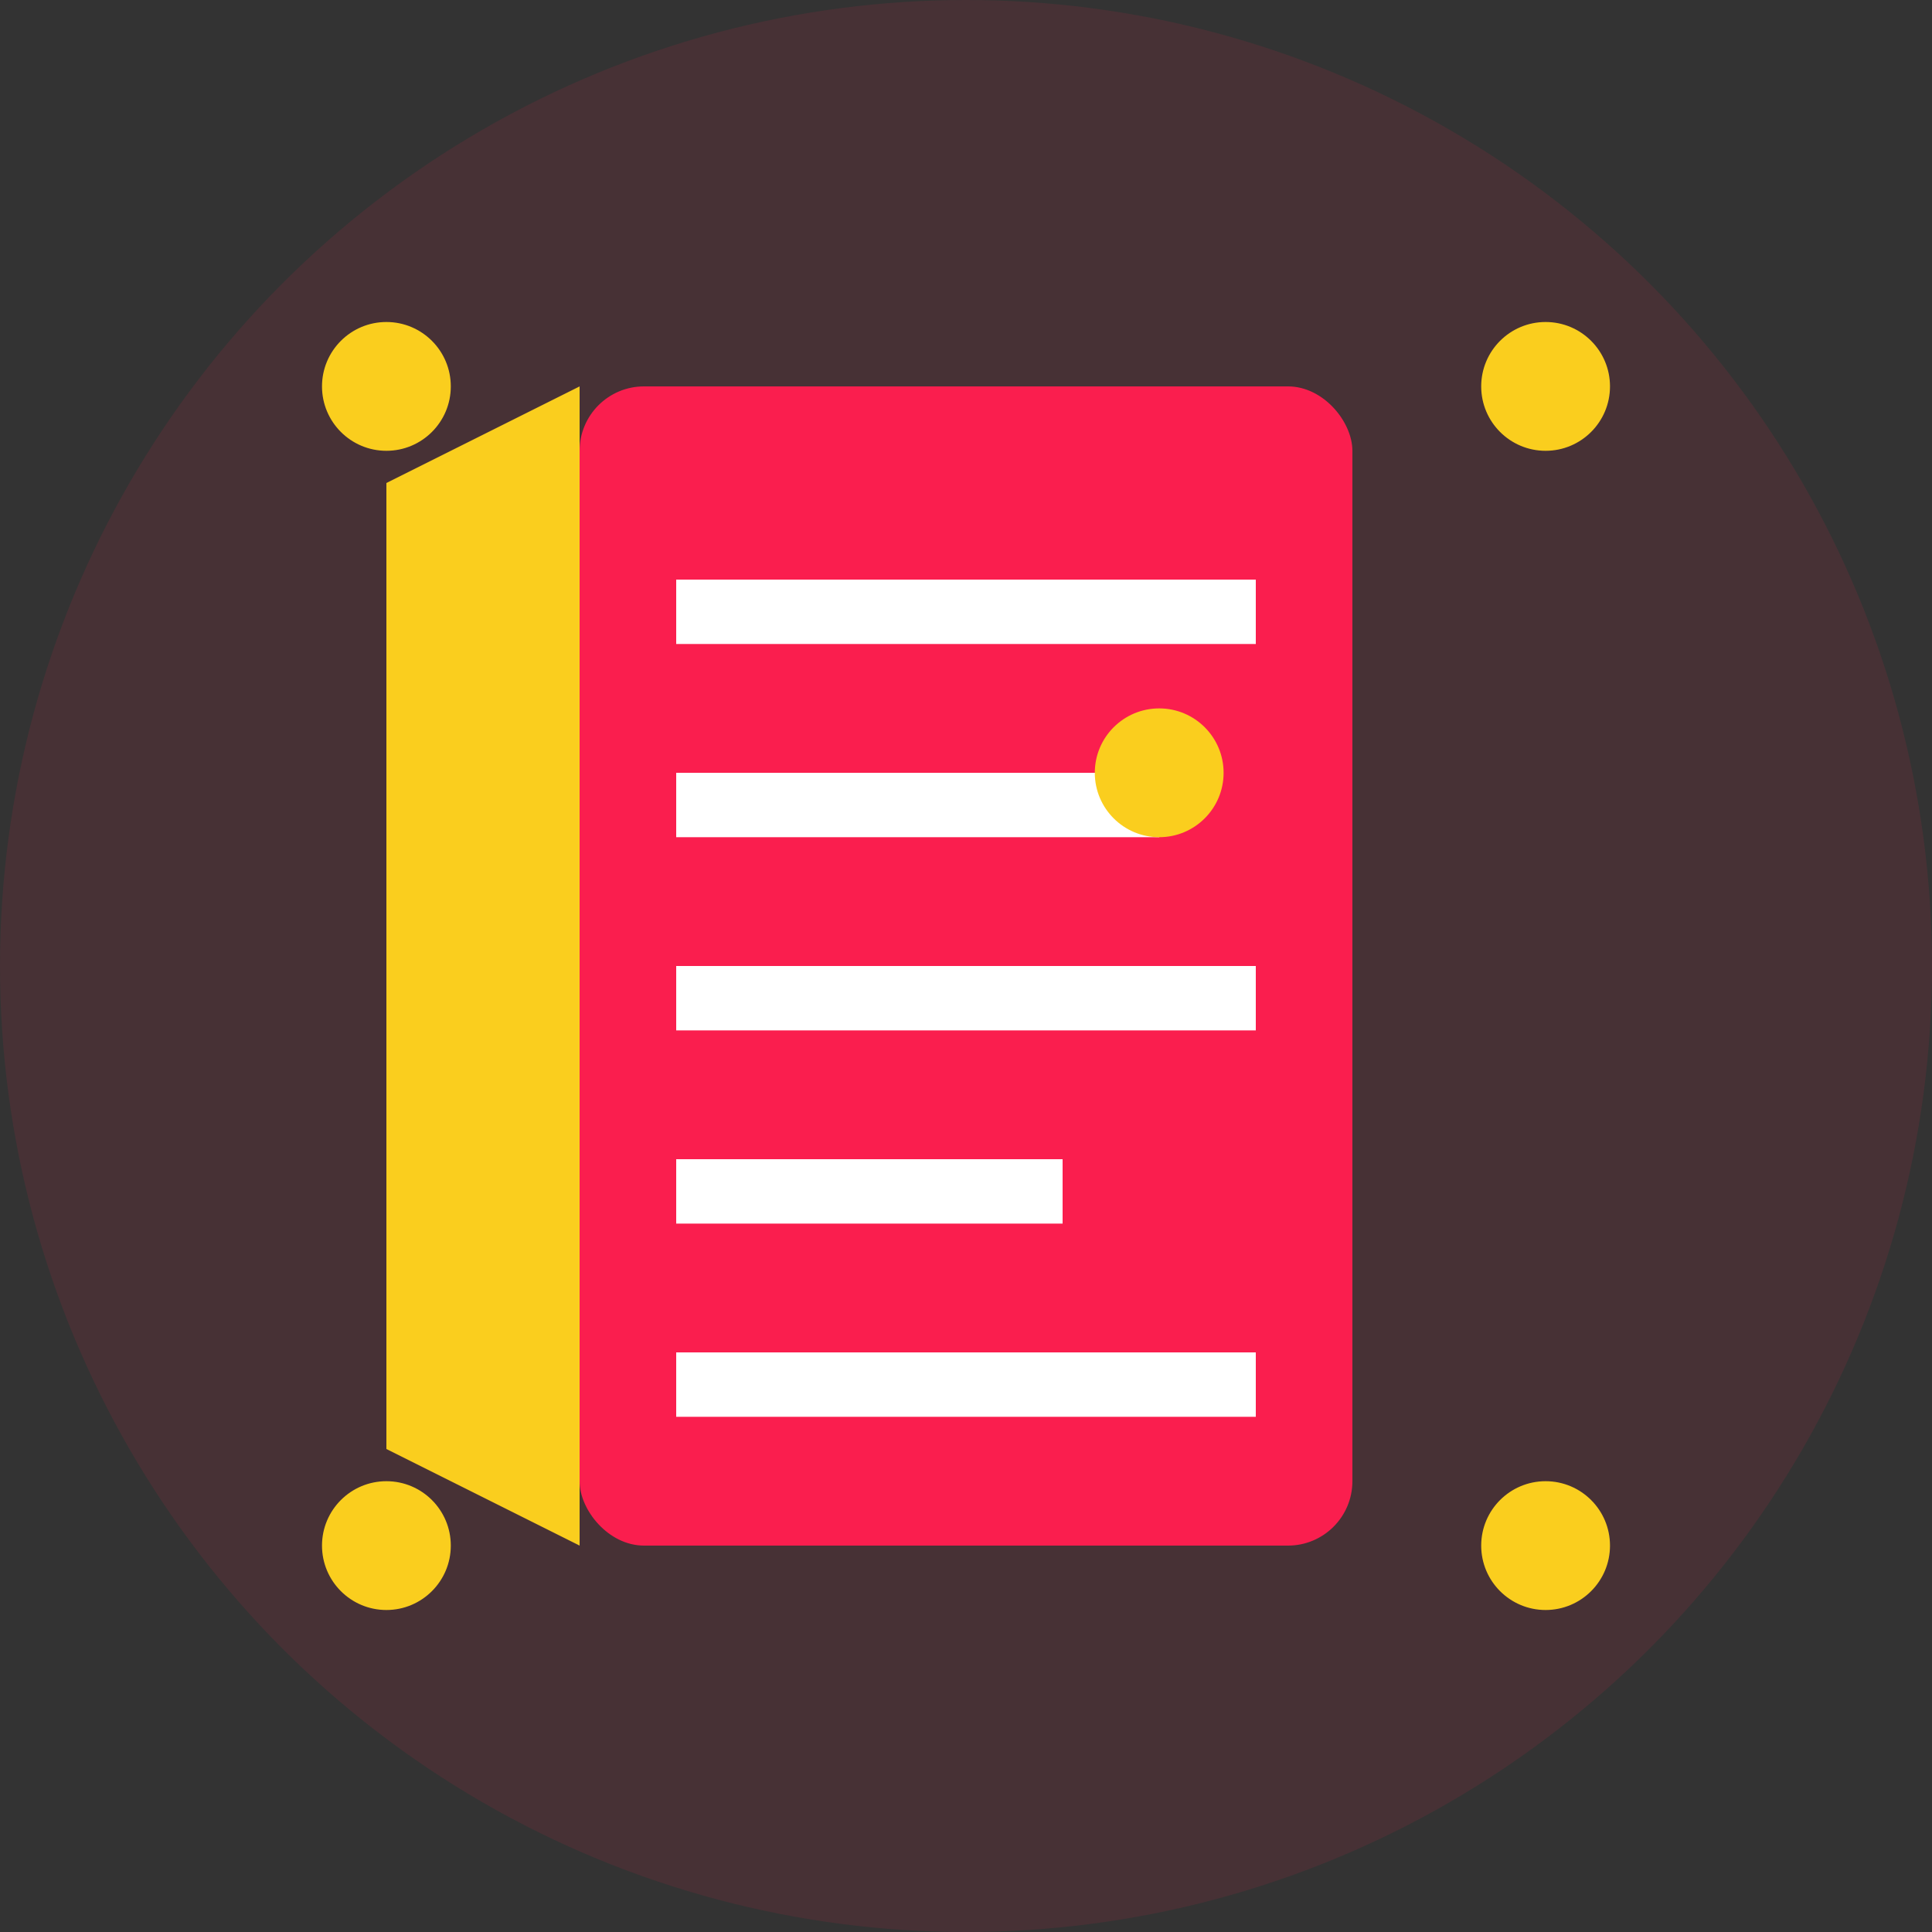
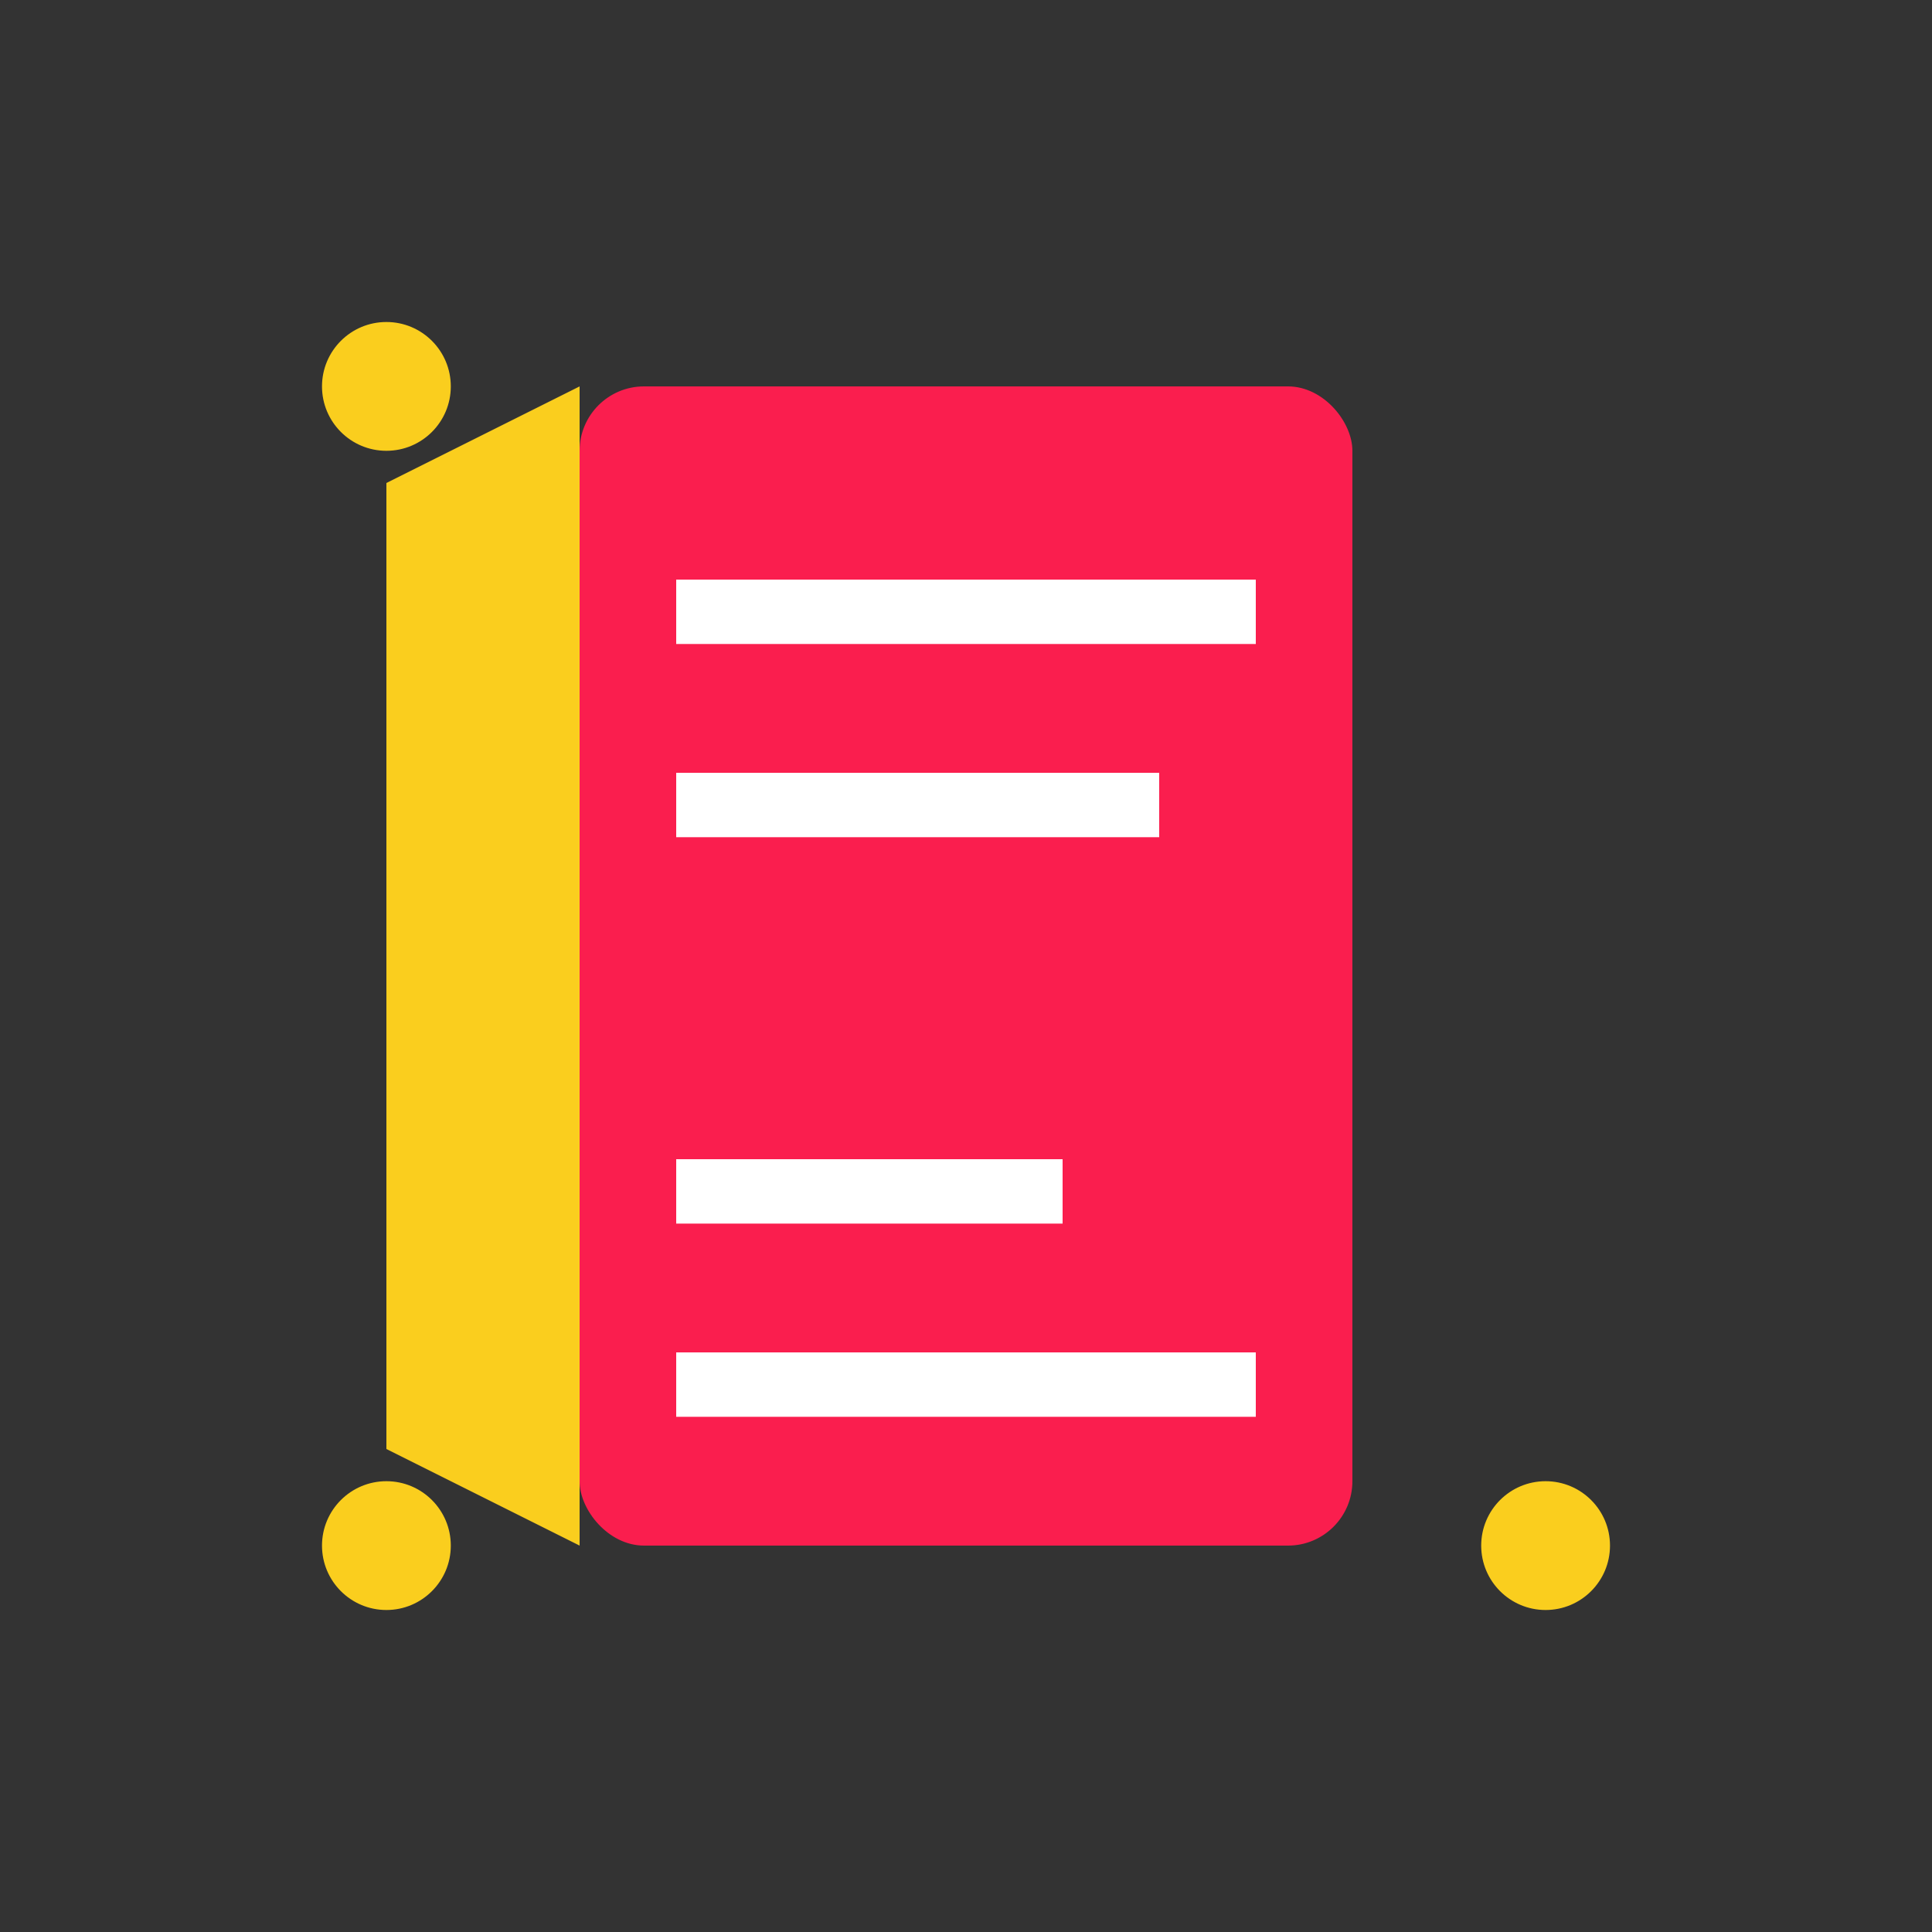
<svg xmlns="http://www.w3.org/2000/svg" width="60" height="60" viewBox="0 0 60 60" fill="none">
  <rect x="0" y="0" width="60" height="60" fill="#333333" stroke="none" />
-   <circle cx="30" cy="30" r="30" fill="#fa1e4e" opacity="0.1" />
  <rect x="18" y="12" width="24" height="36" rx="2" fill="#fa1e4e" />
  <rect x="21" y="18" width="18" height="2" fill="white" />
  <rect x="21" y="24" width="15" height="2" fill="white" />
-   <rect x="21" y="30" width="18" height="2" fill="white" />
  <rect x="21" y="36" width="12" height="2" fill="white" />
  <rect x="21" y="42" width="18" height="2" fill="white" />
-   <circle cx="36" cy="24" r="2" fill="#face1e" />
  <path d="M12 15L18 12V48L12 45V15Z" fill="#face1e" />
  <circle cx="12" cy="12" r="2" fill="#face1e" />
-   <circle cx="48" cy="12" r="2" fill="#face1e" />
  <circle cx="12" cy="48" r="2" fill="#face1e" />
  <circle cx="48" cy="48" r="2" fill="#face1e" />
</svg>